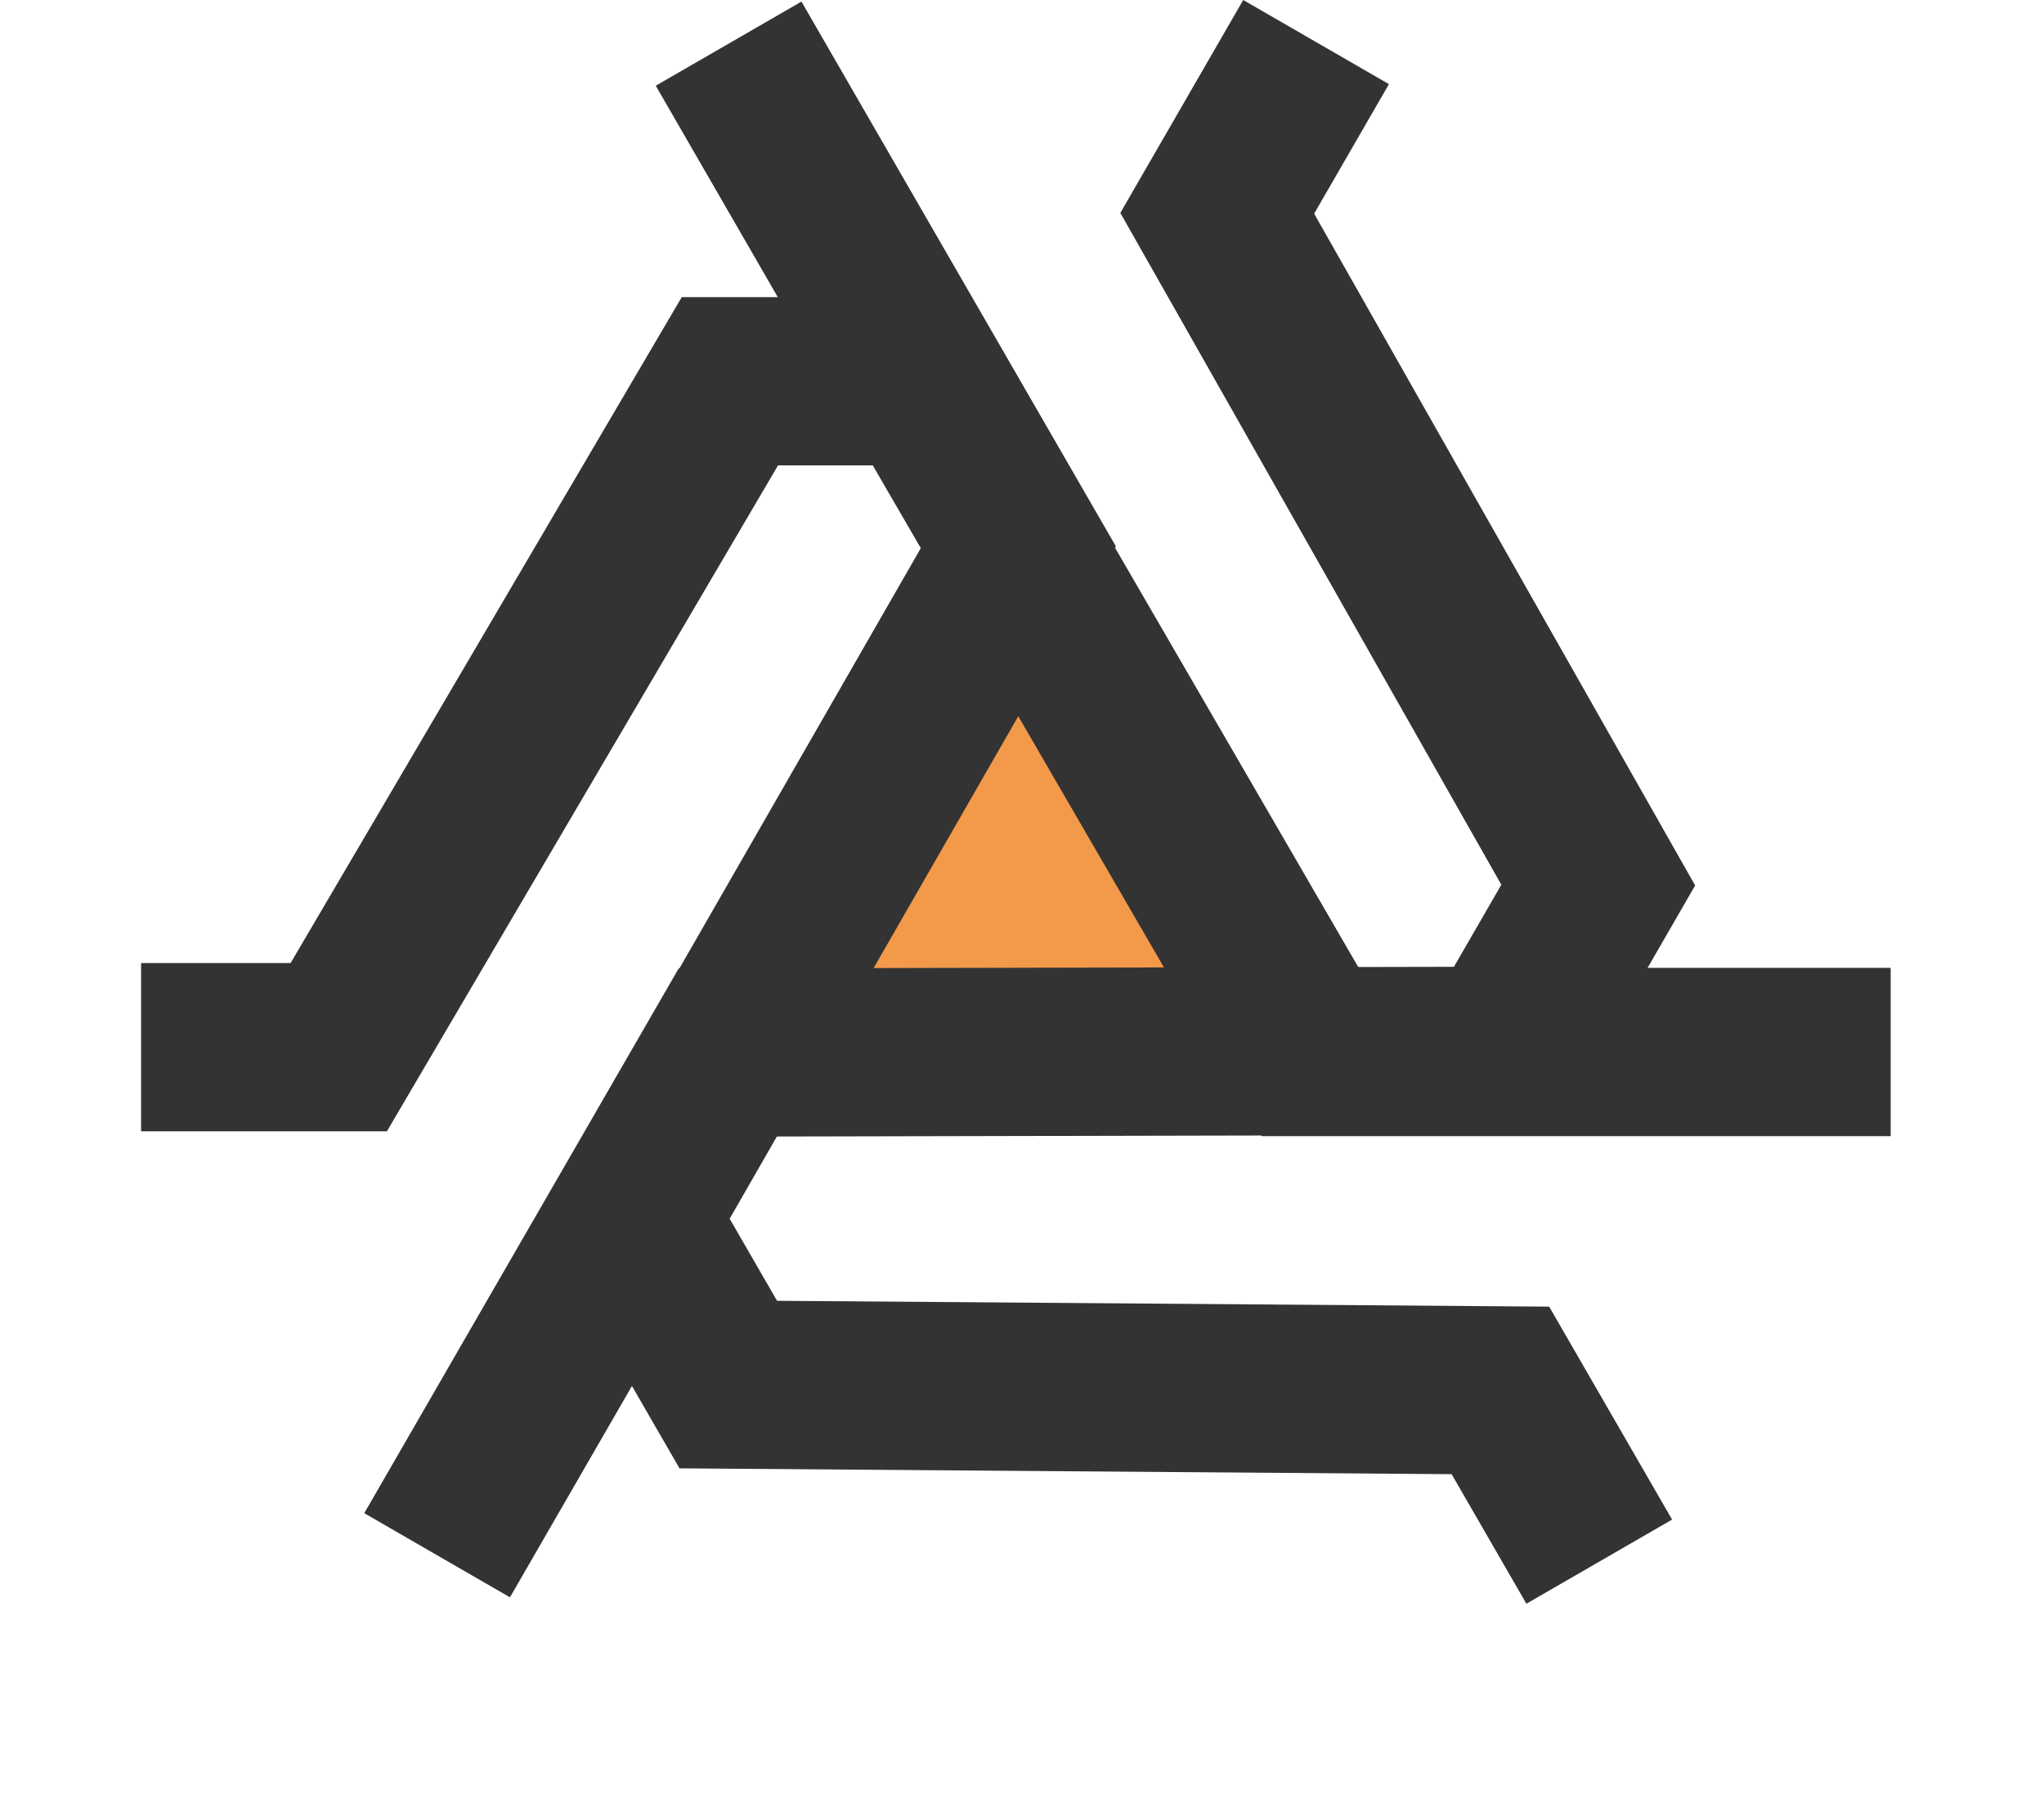
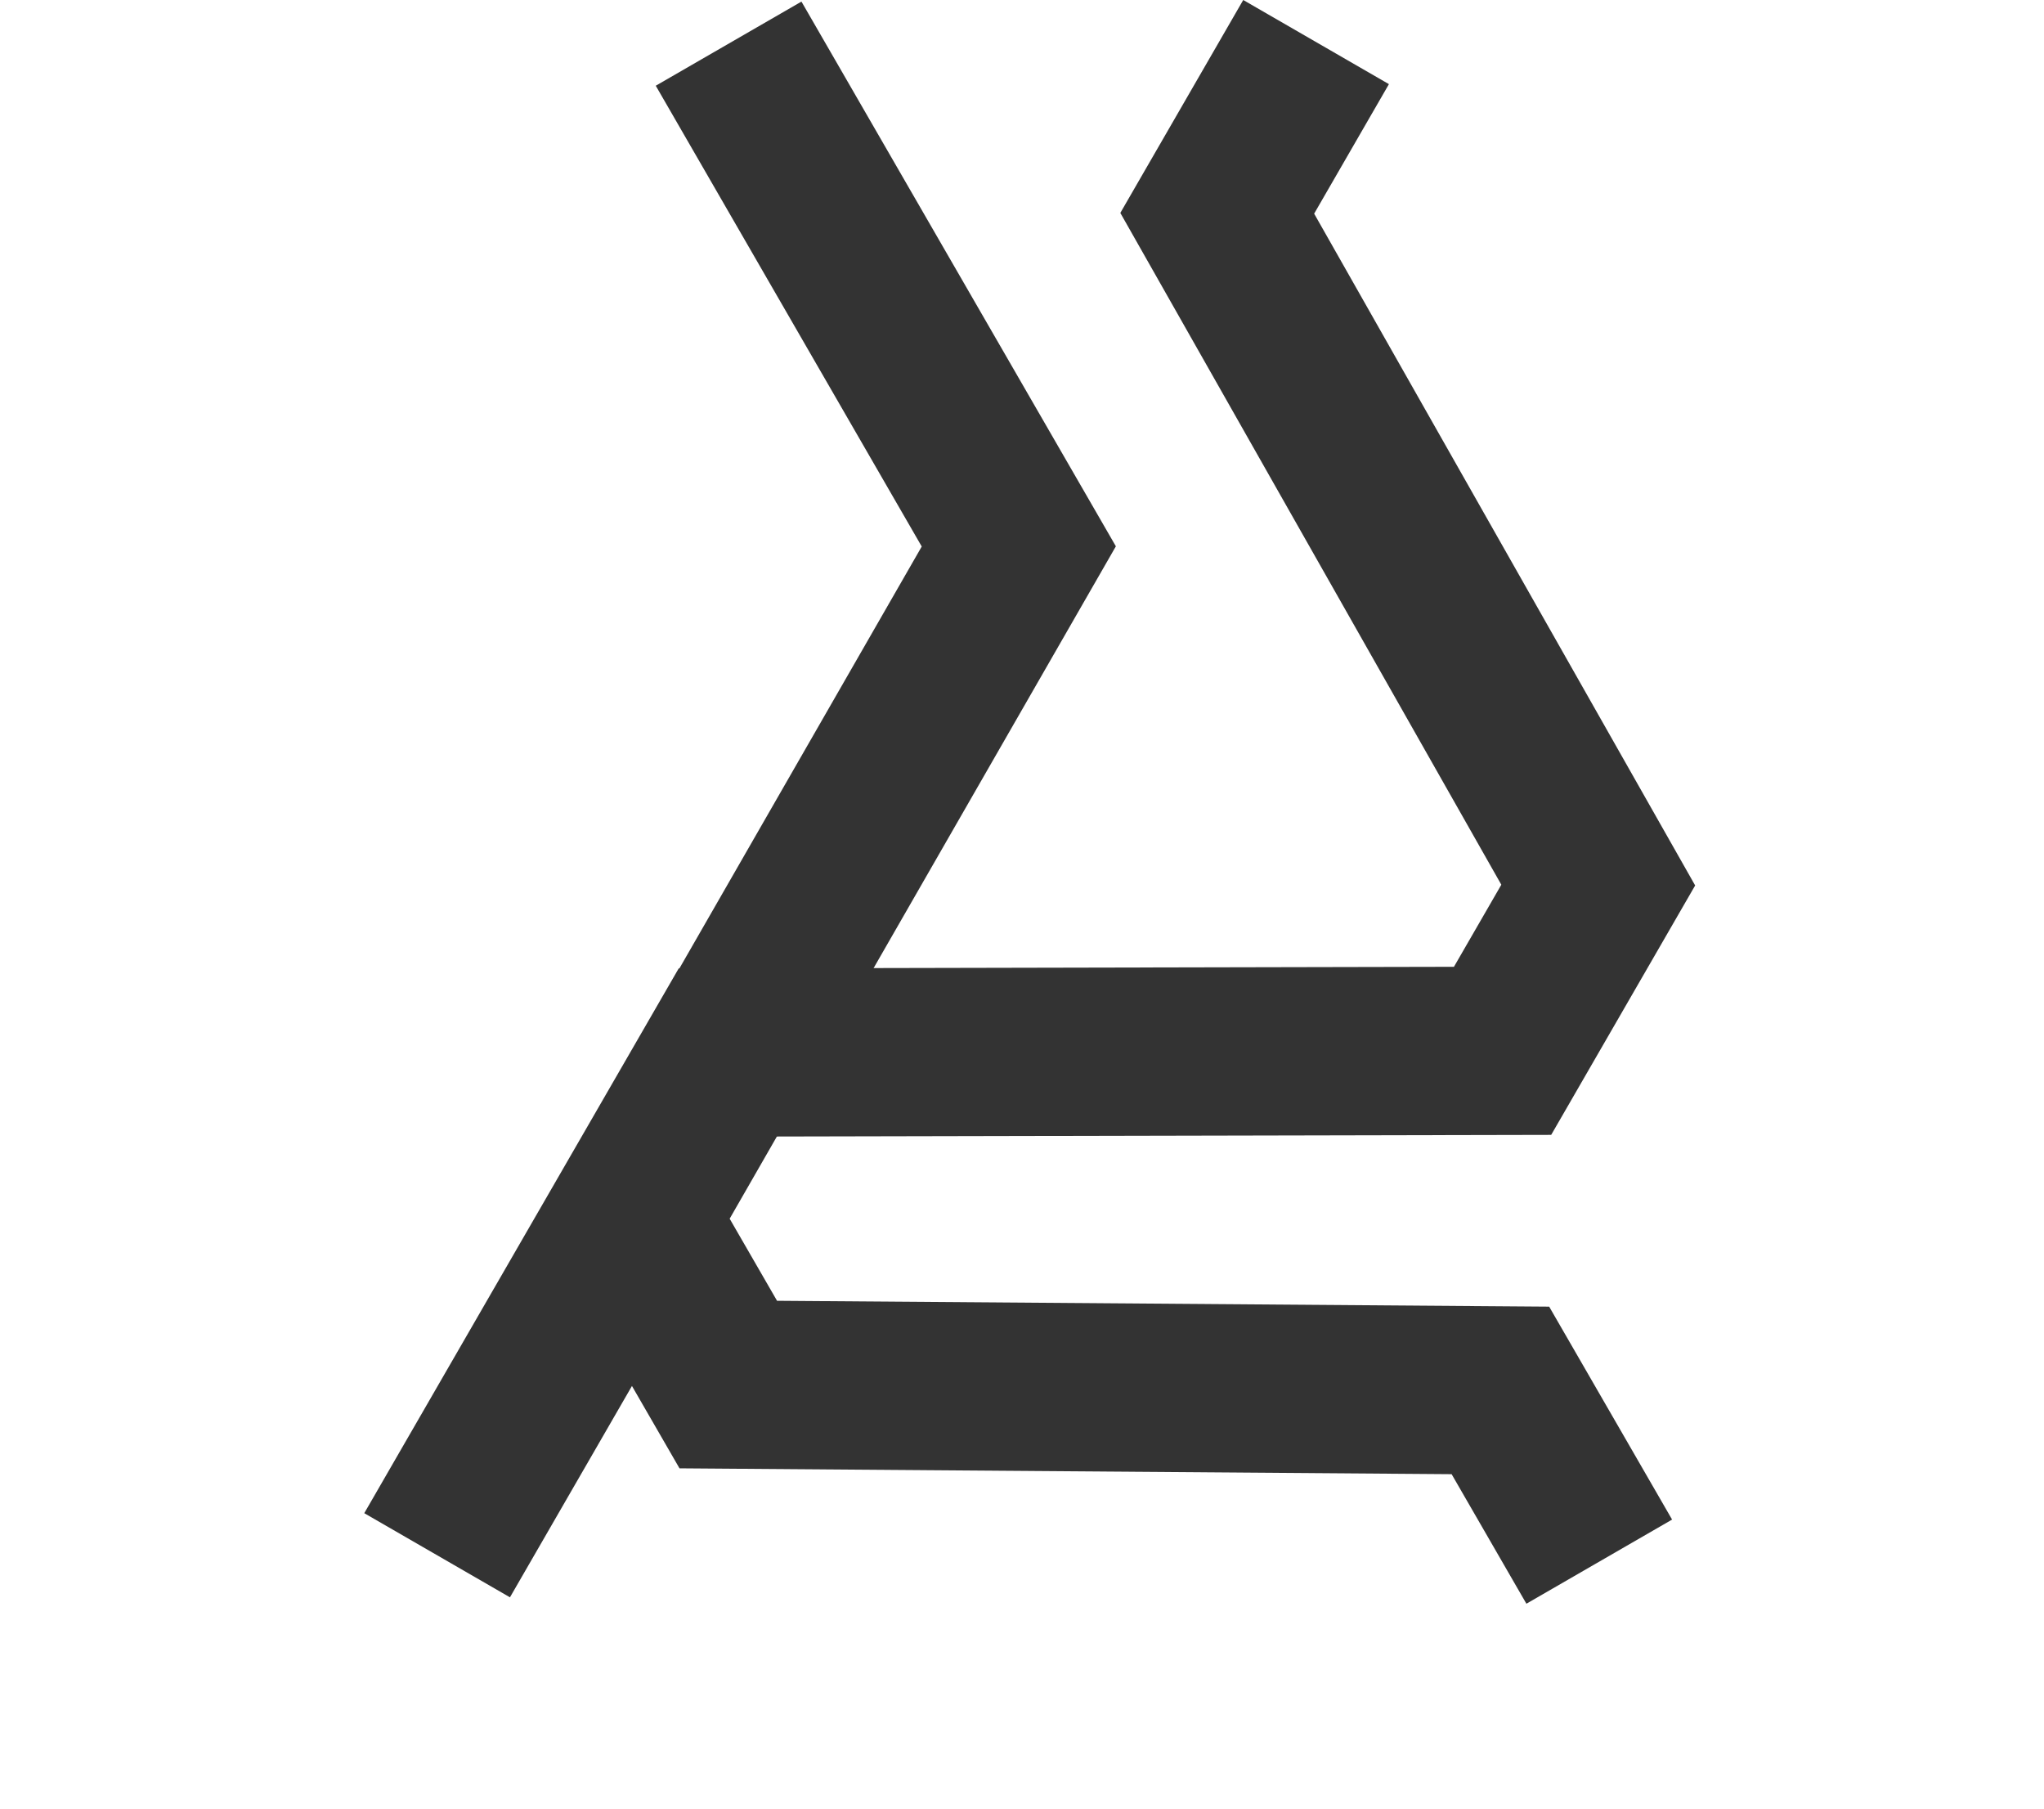
<svg xmlns="http://www.w3.org/2000/svg" width="243" height="215" viewBox="0 0 243 215" fill="none">
-   <path d="M123.5 77L149.048 121.25H97.952L123.5 77Z" fill="#F2994A" />
-   <path d="M224.772 125.035L155.772 125.035L109.52 45.315L86.772 45.315L40.272 124.463L16.773 124.463" stroke="#333333" stroke-width="20" />
  <path d="M86.62 5.189L121.12 64.944L75.206 144.86L86.58 164.56L178.375 165.256L190.125 185.608" stroke="#333333" stroke-width="20" />
  <path d="M51.966 184.847L86.466 125.092L178.632 124.896L190.006 105.196L144.711 25.351L156.461 5" stroke="#333333" stroke-width="20" />
</svg>